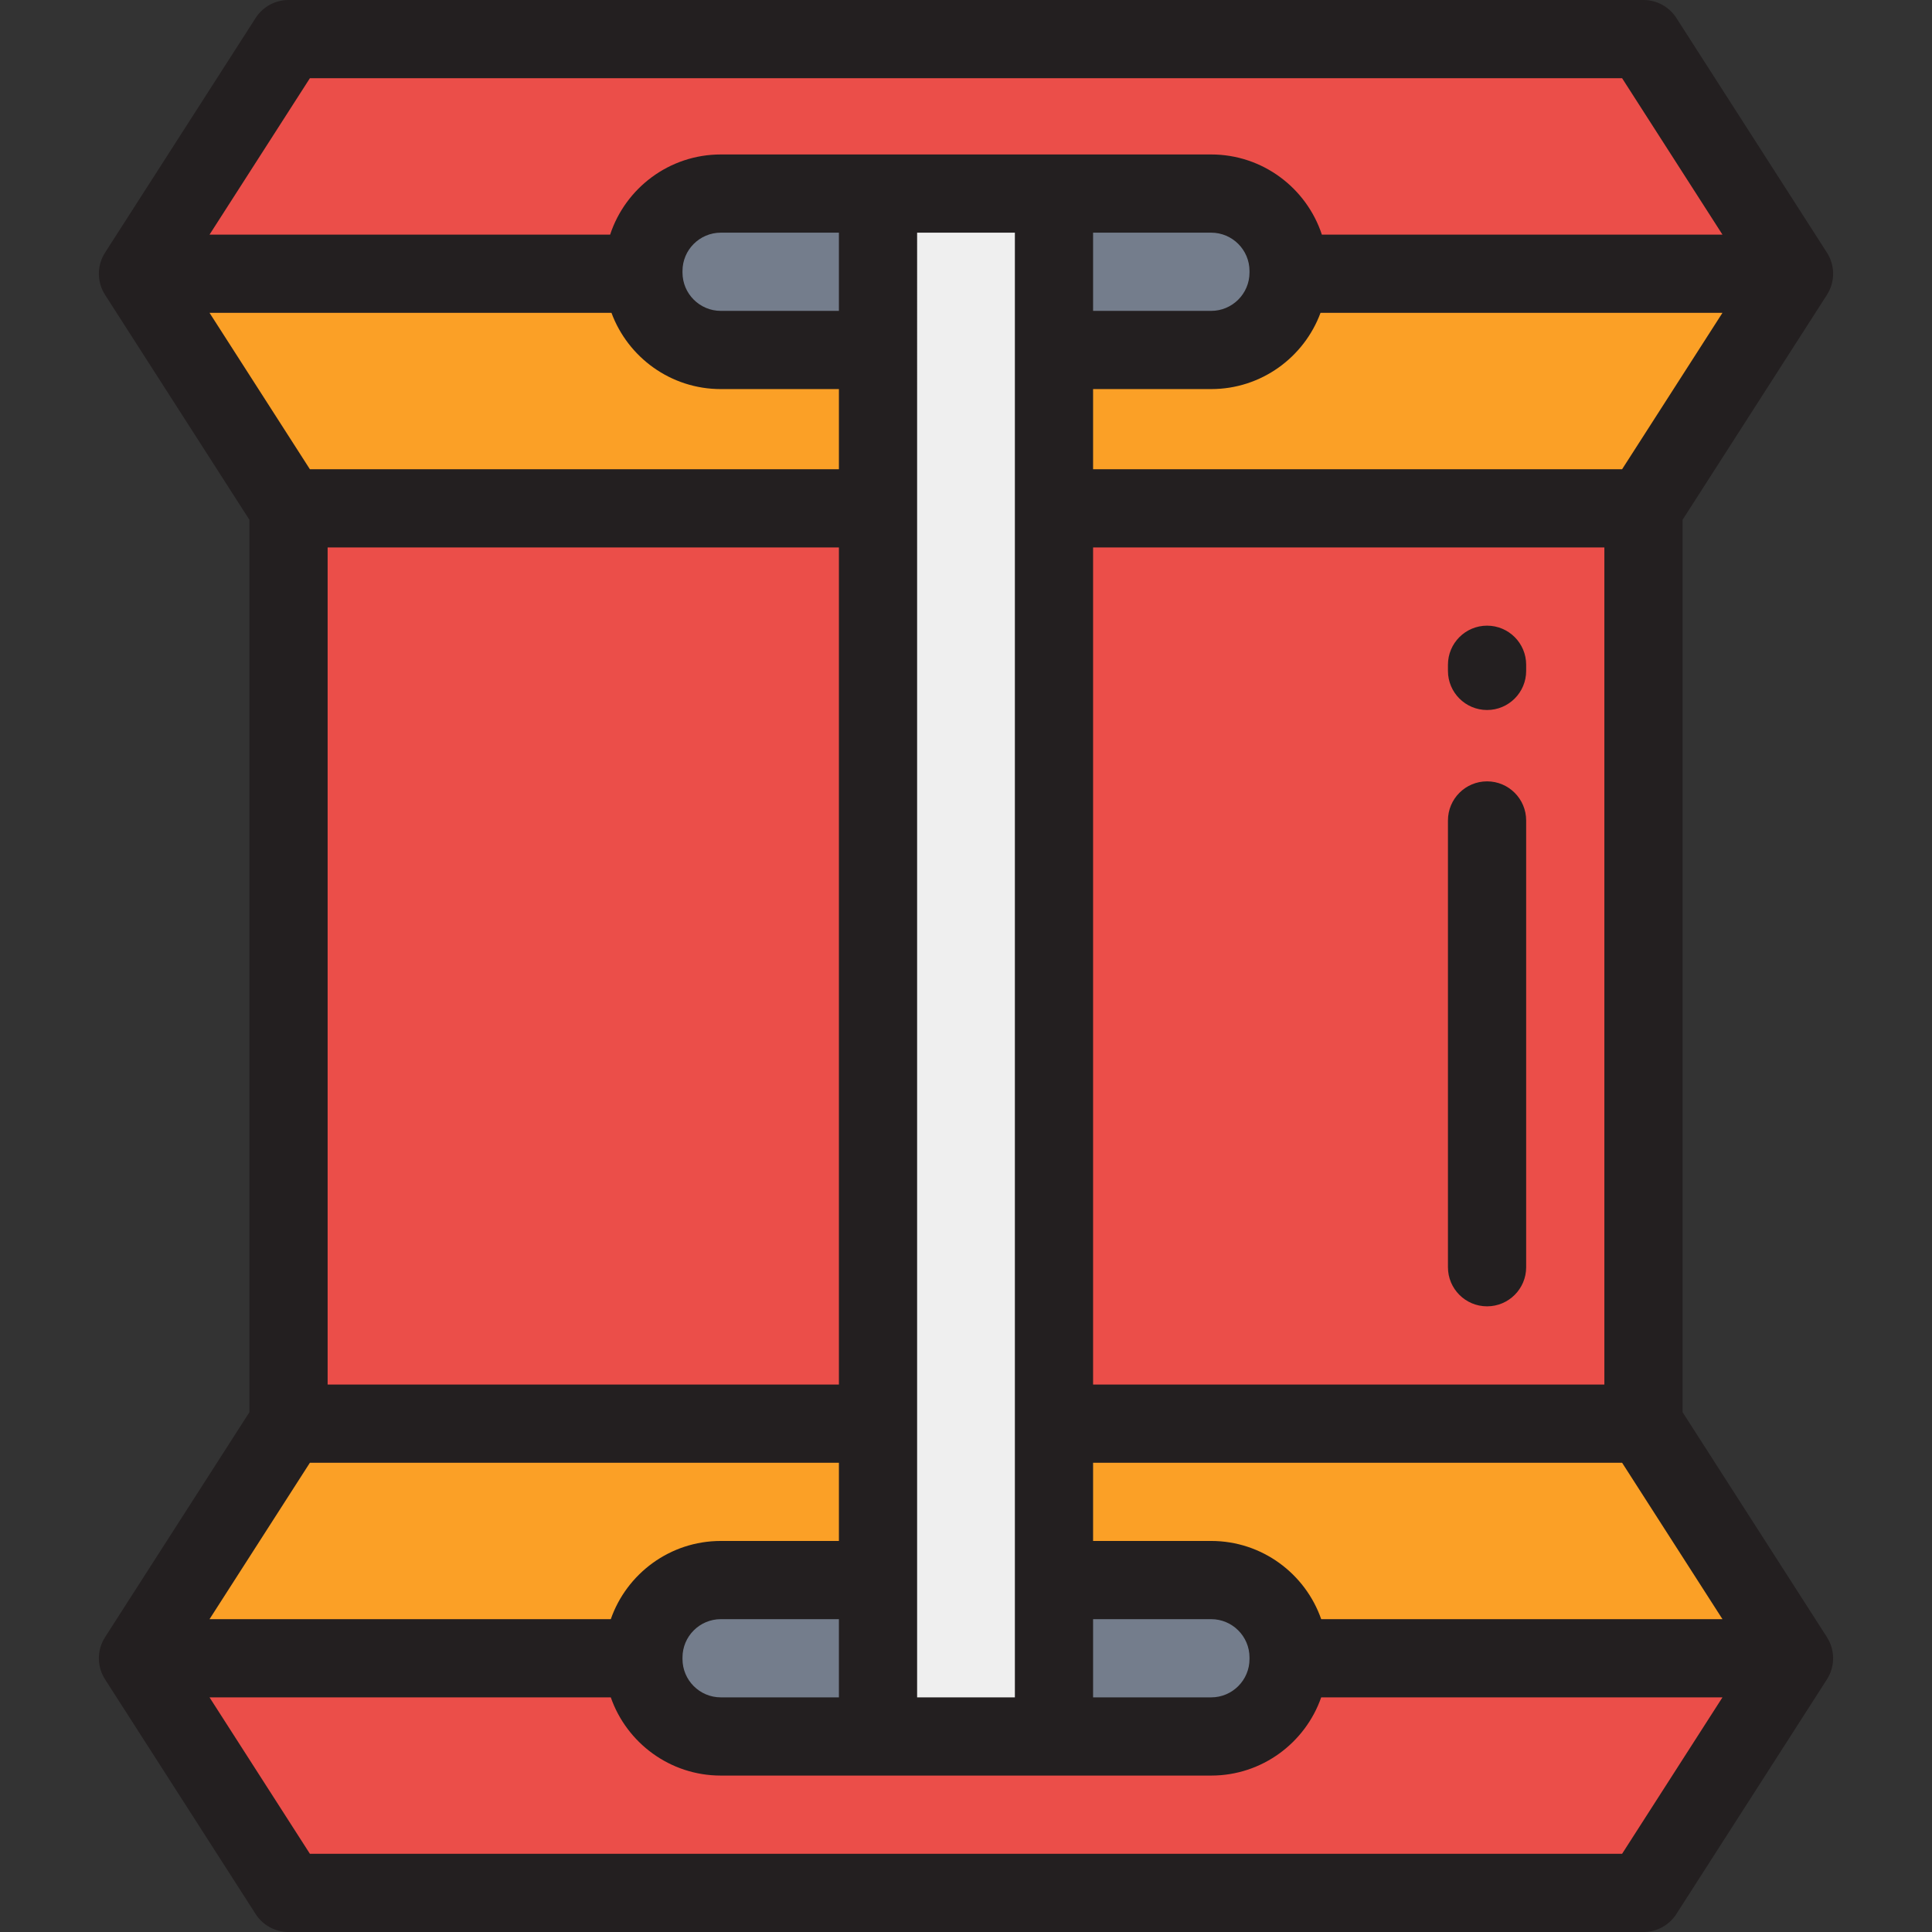
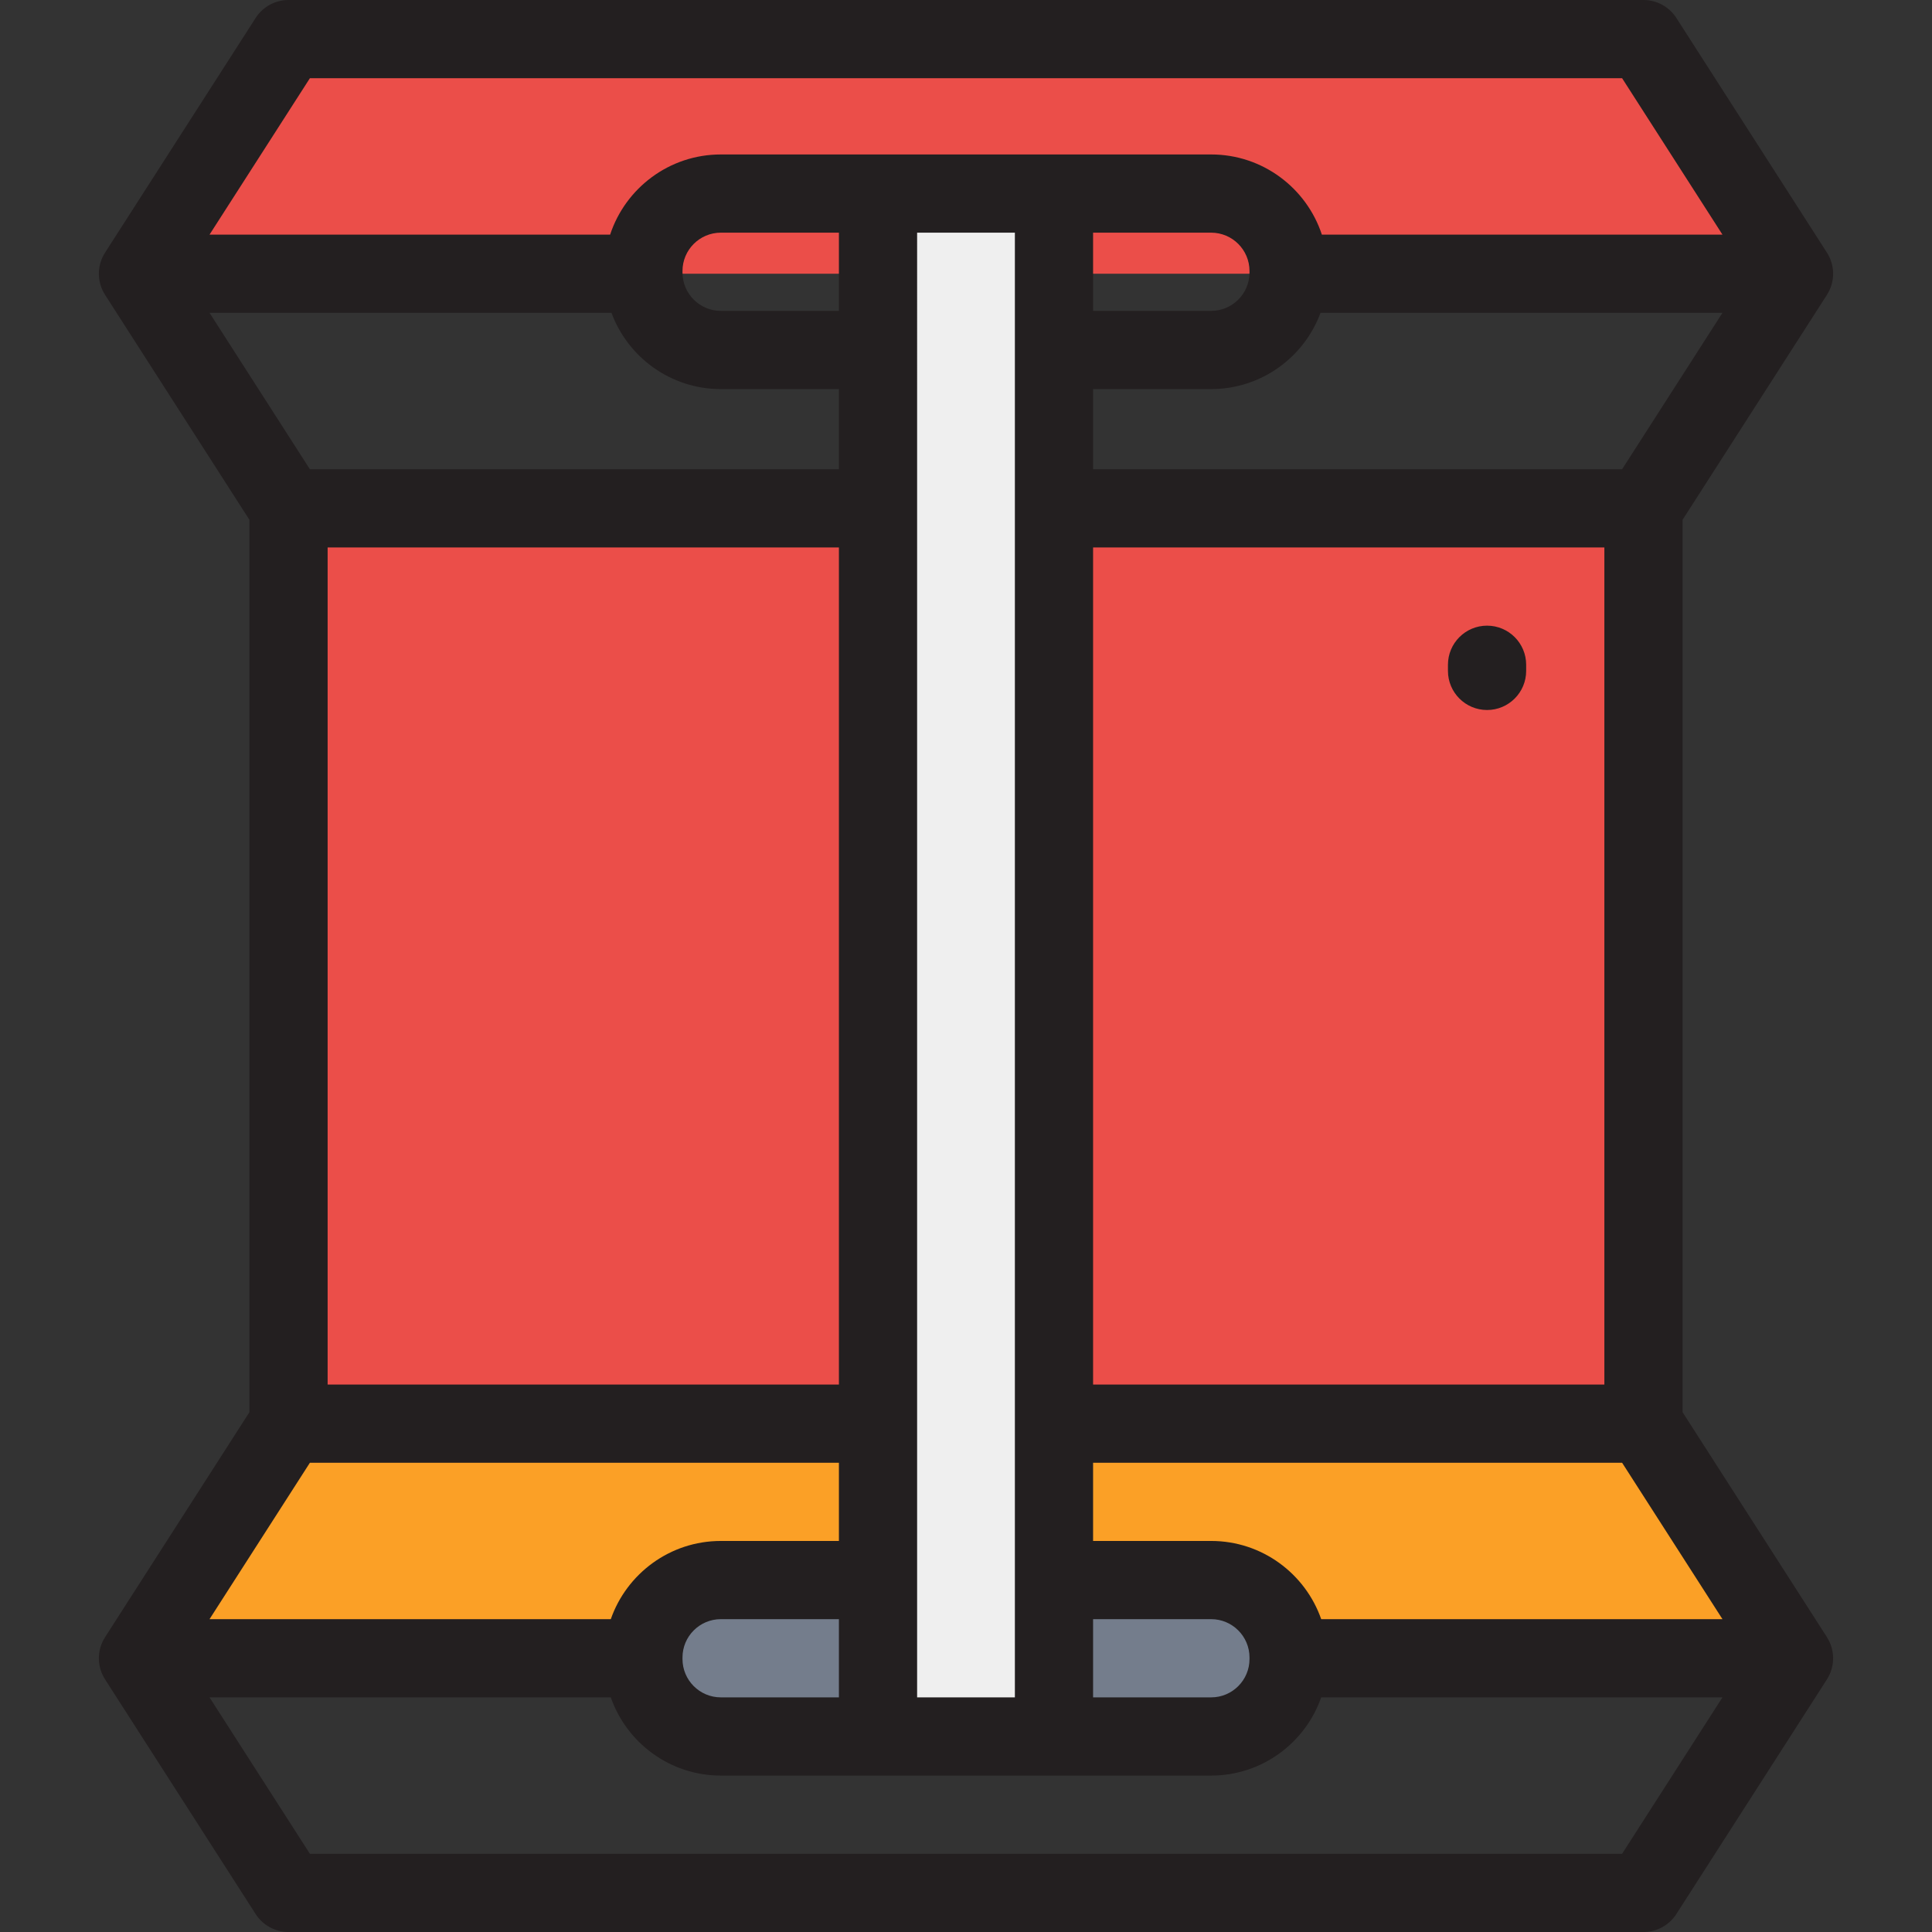
<svg xmlns="http://www.w3.org/2000/svg" version="1.1" id="Layer_1" viewBox="0 0 512.002 512.002" xml:space="preserve">
  <rect x="0" y="0" width="512.002" height="512.002" fill="#333333" stroke="none" />
  <path style="fill:#EB4E49;" d="M435.539,10.363c-119.692,0-239.384,0-359.076,0C63.164,31.089,49.864,51.815,36.565,72.541  c146.291,0,292.58,0,438.871,0C462.137,51.814,448.837,31.089,435.539,10.363z" />
  <g>
-     <path style="fill:#FBA026;" d="M76.463,134.718c119.692,0,239.384,0,359.076,0c13.299-20.726,26.599-41.452,39.897-62.178   c-146.291,0-292.58,0-438.871,0C49.864,93.267,63.164,113.991,76.463,134.718z" />
    <path style="fill:#FBA026;" d="M435.539,377.282c-119.692,0-239.384,0-359.076,0c-13.299,20.726-26.599,41.452-39.897,62.178   c146.291,0,292.58,0,438.871,0C462.137,418.733,448.837,398.009,435.539,377.282z" />
  </g>
  <g>
-     <path style="fill:#EB4E49;" d="M76.463,501.637c119.692,0,239.384,0,359.076,0c13.299-20.726,26.599-41.452,39.897-62.178   c-146.291,0-292.58,0-438.871,0C49.864,460.186,63.164,480.911,76.463,501.637z" />
    <rect x="76.458" y="134.718" style="fill:#EB4E49;" width="359.076" height="242.565" />
  </g>
  <g>
-     <path style="fill:#747D8C;" d="M320.976,92.748H191.025c-11.332,0-20.519-9.187-20.519-20.519v-0.415   c0-11.332,9.187-20.519,20.519-20.519h129.951c11.332,0,20.519,9.187,20.519,20.519v0.415   C341.495,83.562,332.308,92.748,320.976,92.748z" />
    <path style="fill:#747D8C;" d="M320.976,460.185H191.025c-11.332,0-20.519-9.187-20.519-20.519v-0.414   c0-11.332,9.187-20.519,20.519-20.519h129.951c11.332,0,20.519,9.187,20.519,20.519v0.414   C341.495,451,332.308,460.185,320.976,460.185z" />
  </g>
  <rect x="232.68" y="51.297" style="fill:#EFEFEF;" width="46.633" height="408.891" />
  <g>
-     <path style="fill:#231F20;" d="M394.087,207.069c-5.722,0-10.363,4.641-10.363,10.363V335.83c0,5.722,4.641,10.363,10.363,10.363   s10.363-4.641,10.363-10.363V217.432C404.45,211.71,399.81,207.069,394.087,207.069z" />
    <path style="fill:#231F20;" d="M394.087,165.807c-5.722,0-10.363,4.641-10.363,10.363v1.625c0,5.722,4.641,10.363,10.363,10.363   s10.363-4.641,10.363-10.363v-1.625C404.45,170.448,399.81,165.807,394.087,165.807z" />
    <path style="fill:#231F20;" d="M484.324,434.167c-0.045-0.097-0.098-0.198-0.166-0.304l-38.256-59.619V137.756l38.257-59.619   c0.05-0.077,0.082-0.15,0.114-0.223c0.083-0.137,0.18-0.262,0.258-0.404c1.817-3.325,1.674-7.377-0.372-10.566L444.26,4.767   C442.354,1.797,439.067,0,435.539,0H76.463c-3.529,0-6.816,1.796-8.721,4.767L27.844,66.944c-2.047,3.189-2.189,7.241-0.372,10.566   c0.082,0.15,0.184,0.283,0.274,0.429c0.036,0.066,0.055,0.131,0.098,0.199L66.1,137.759v236.487l-38.256,59.619   c-0.044,0.067-0.06,0.129-0.096,0.194c-0.09,0.146-0.194,0.281-0.277,0.433c-1.817,3.325-1.674,7.377,0.372,10.566l39.897,62.178   c1.906,2.97,5.193,4.767,8.721,4.767h359.076c3.529,0,6.816-1.796,8.721-4.767l39.897-62.178c2.047-3.189,2.189-7.241,0.372-10.566   C484.468,434.376,484.39,434.277,484.324,434.167z M350.134,429.096c-4.21-12.052-15.686-20.726-29.157-20.726h-31.296v-20.726   h140.195l26.599,41.452H350.134z M191.025,449.822c-5.599,0-10.156-4.556-10.156-10.156v-0.414c0-5.599,4.556-10.156,10.156-10.156   h31.296v20.726L191.025,449.822L191.025,449.822z M320.976,61.66c5.599,0,10.156,4.556,10.156,10.156v0.413   c0,5.6-4.556,10.157-10.156,10.157H289.68V61.66C289.68,61.66,320.976,61.66,320.976,61.66z M289.68,145.081h135.496v221.837   H289.68V145.081z M268.954,61.66v388.163h-25.907V61.66H268.954z M222.321,82.385h-31.296c-5.599,0-10.156-4.556-10.156-10.157   v-0.413c0-5.599,4.556-10.156,10.156-10.156h31.296V82.385z M86.825,145.081h135.496v221.837H86.825V145.081z M289.68,429.096   h31.296c5.599,0,10.156,4.556,10.156,10.156v0.414c0,5.599-4.556,10.156-10.156,10.156H289.68V429.096z M429.875,124.354H289.68   v-21.243h31.296c13.278,0,24.624-8.424,28.978-20.208h106.52L429.875,124.354z M82.126,20.726h347.749l26.598,41.451H350.31   c-4.059-12.322-15.671-21.243-29.333-21.243H191.025c-13.663,0-25.274,8.921-29.333,21.243H55.528L82.126,20.726z M162.047,82.904   c4.355,11.785,15.7,20.208,28.978,20.208h31.296v21.244H82.126L55.528,82.904H162.047z M82.126,387.645h140.195v20.726h-31.296   c-13.471,0-24.947,8.674-29.157,20.726H55.527L82.126,387.645z M429.875,491.274H82.126l-26.599-41.452h106.34   c4.21,12.052,15.686,20.726,29.157,20.726h129.951c13.471,0,24.947-8.674,29.157-20.726h106.34L429.875,491.274z" />
  </g>
</svg>